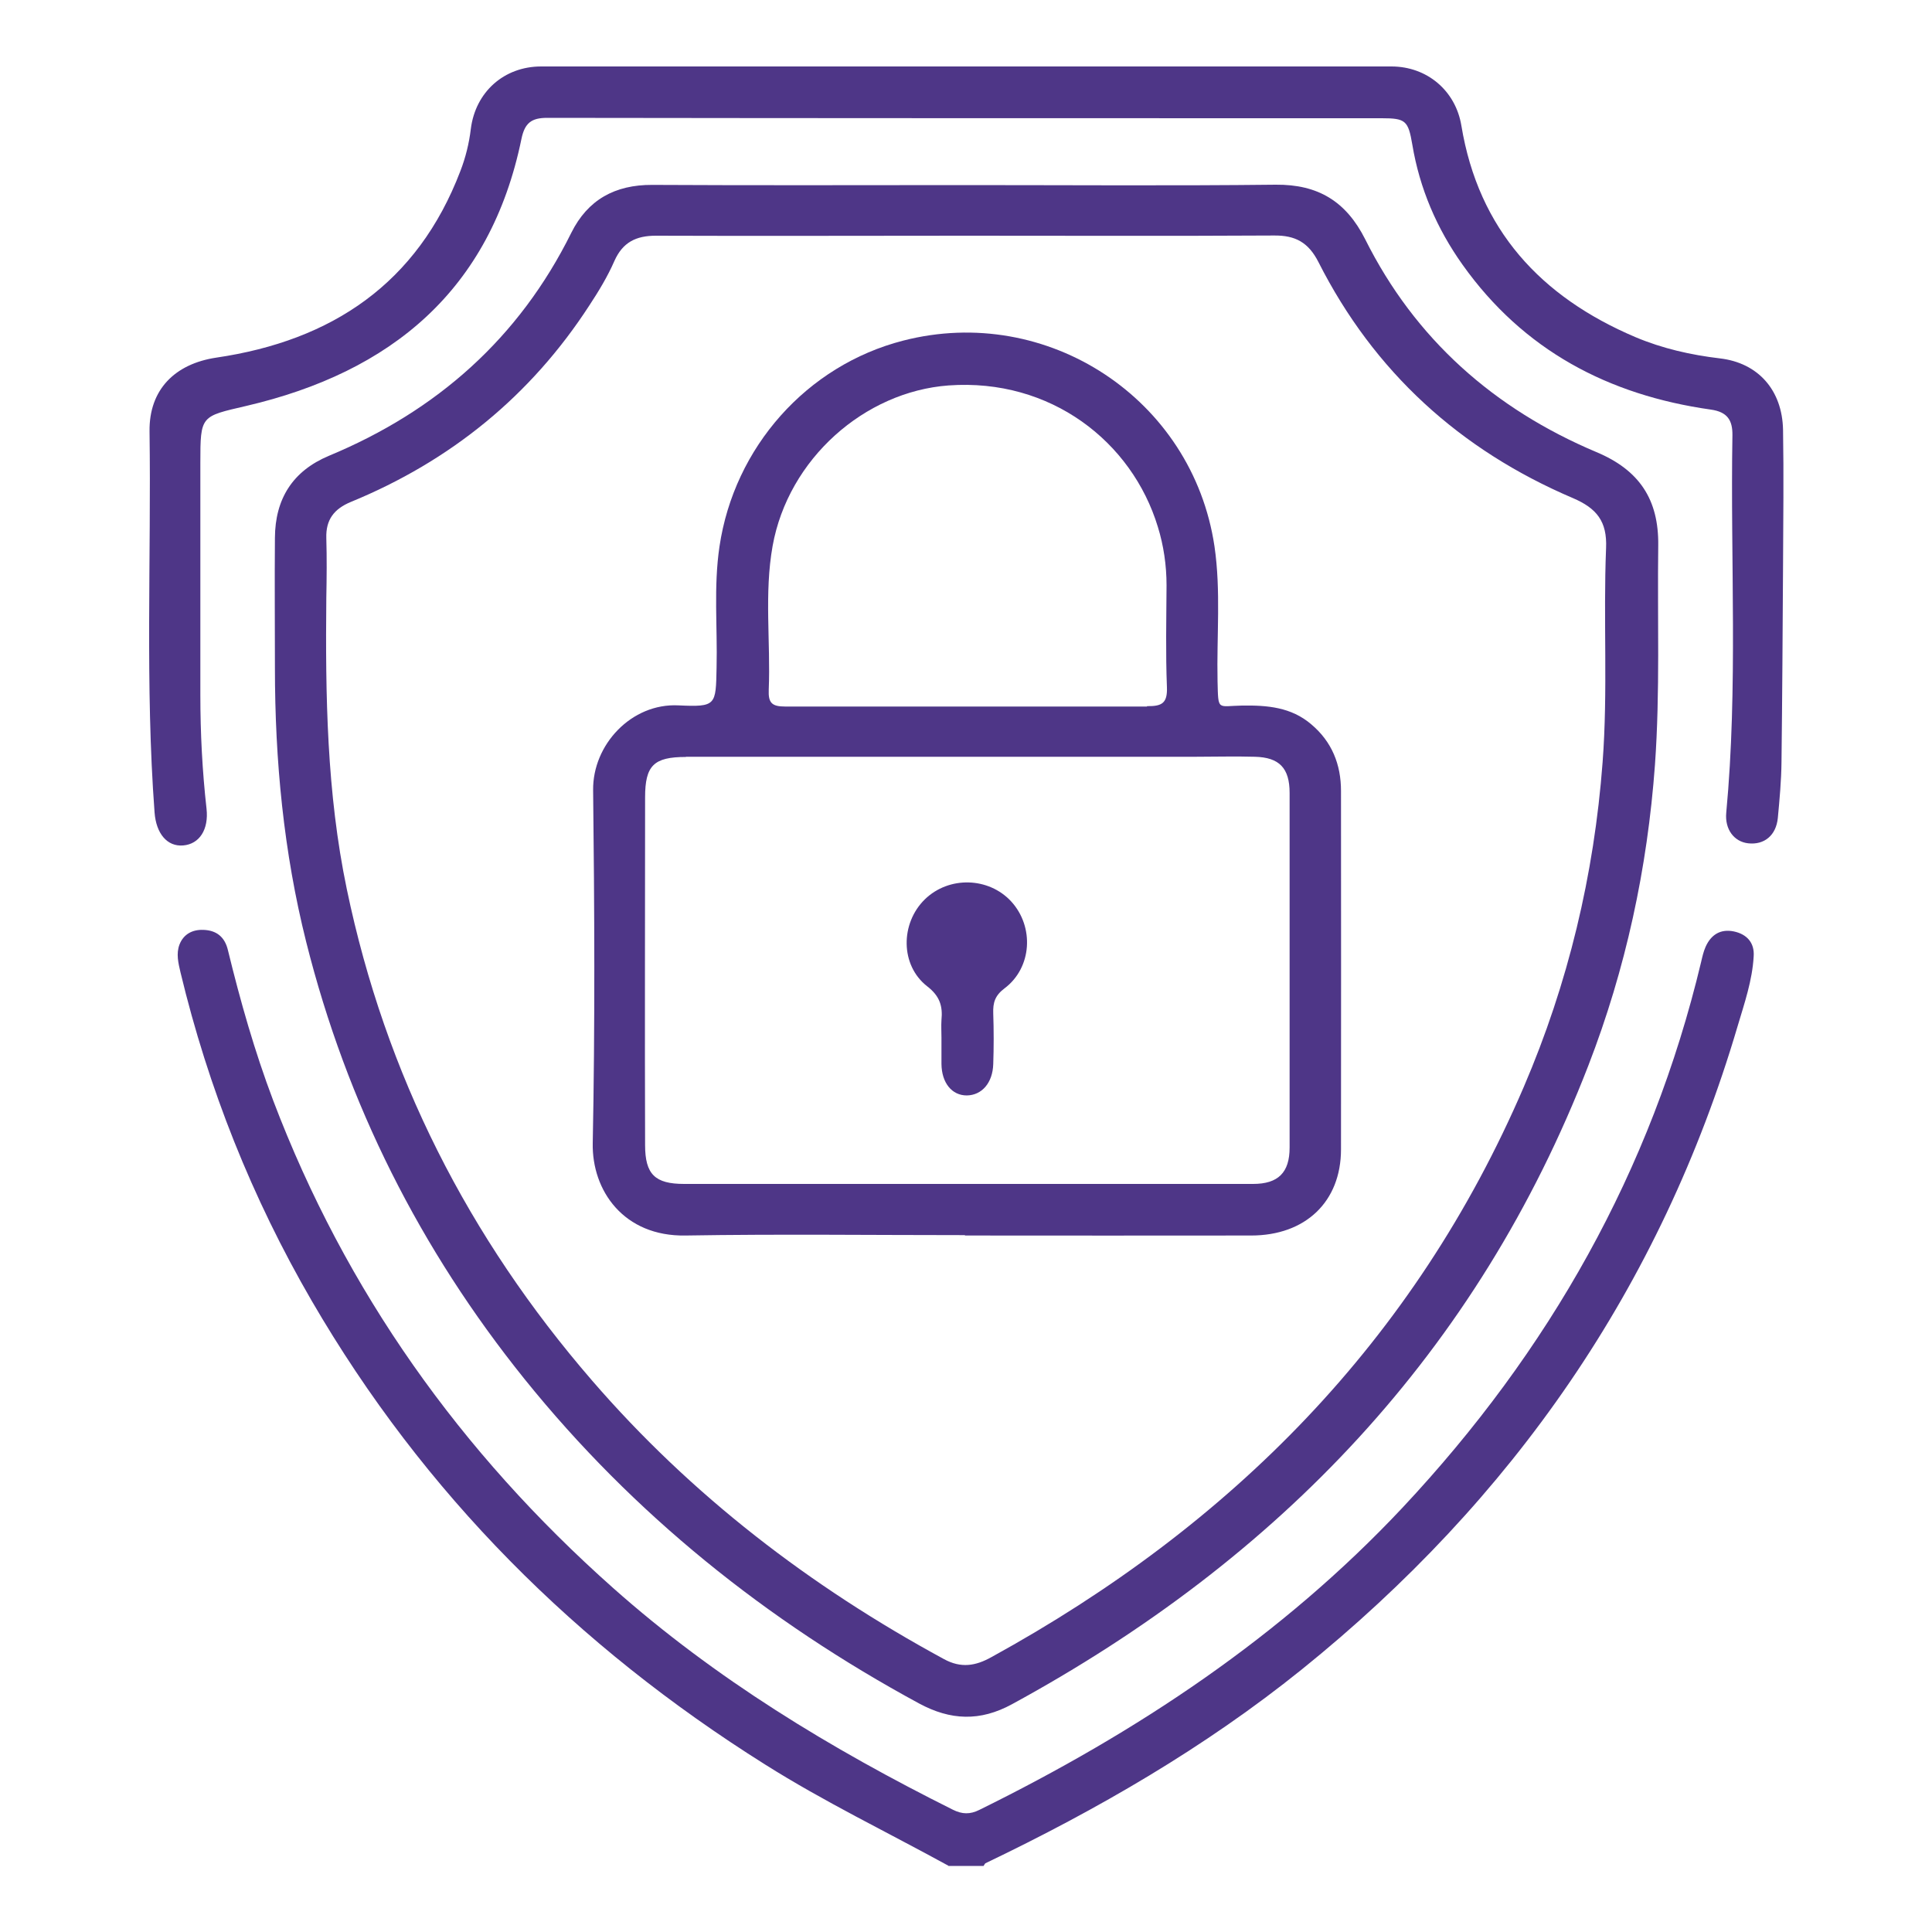
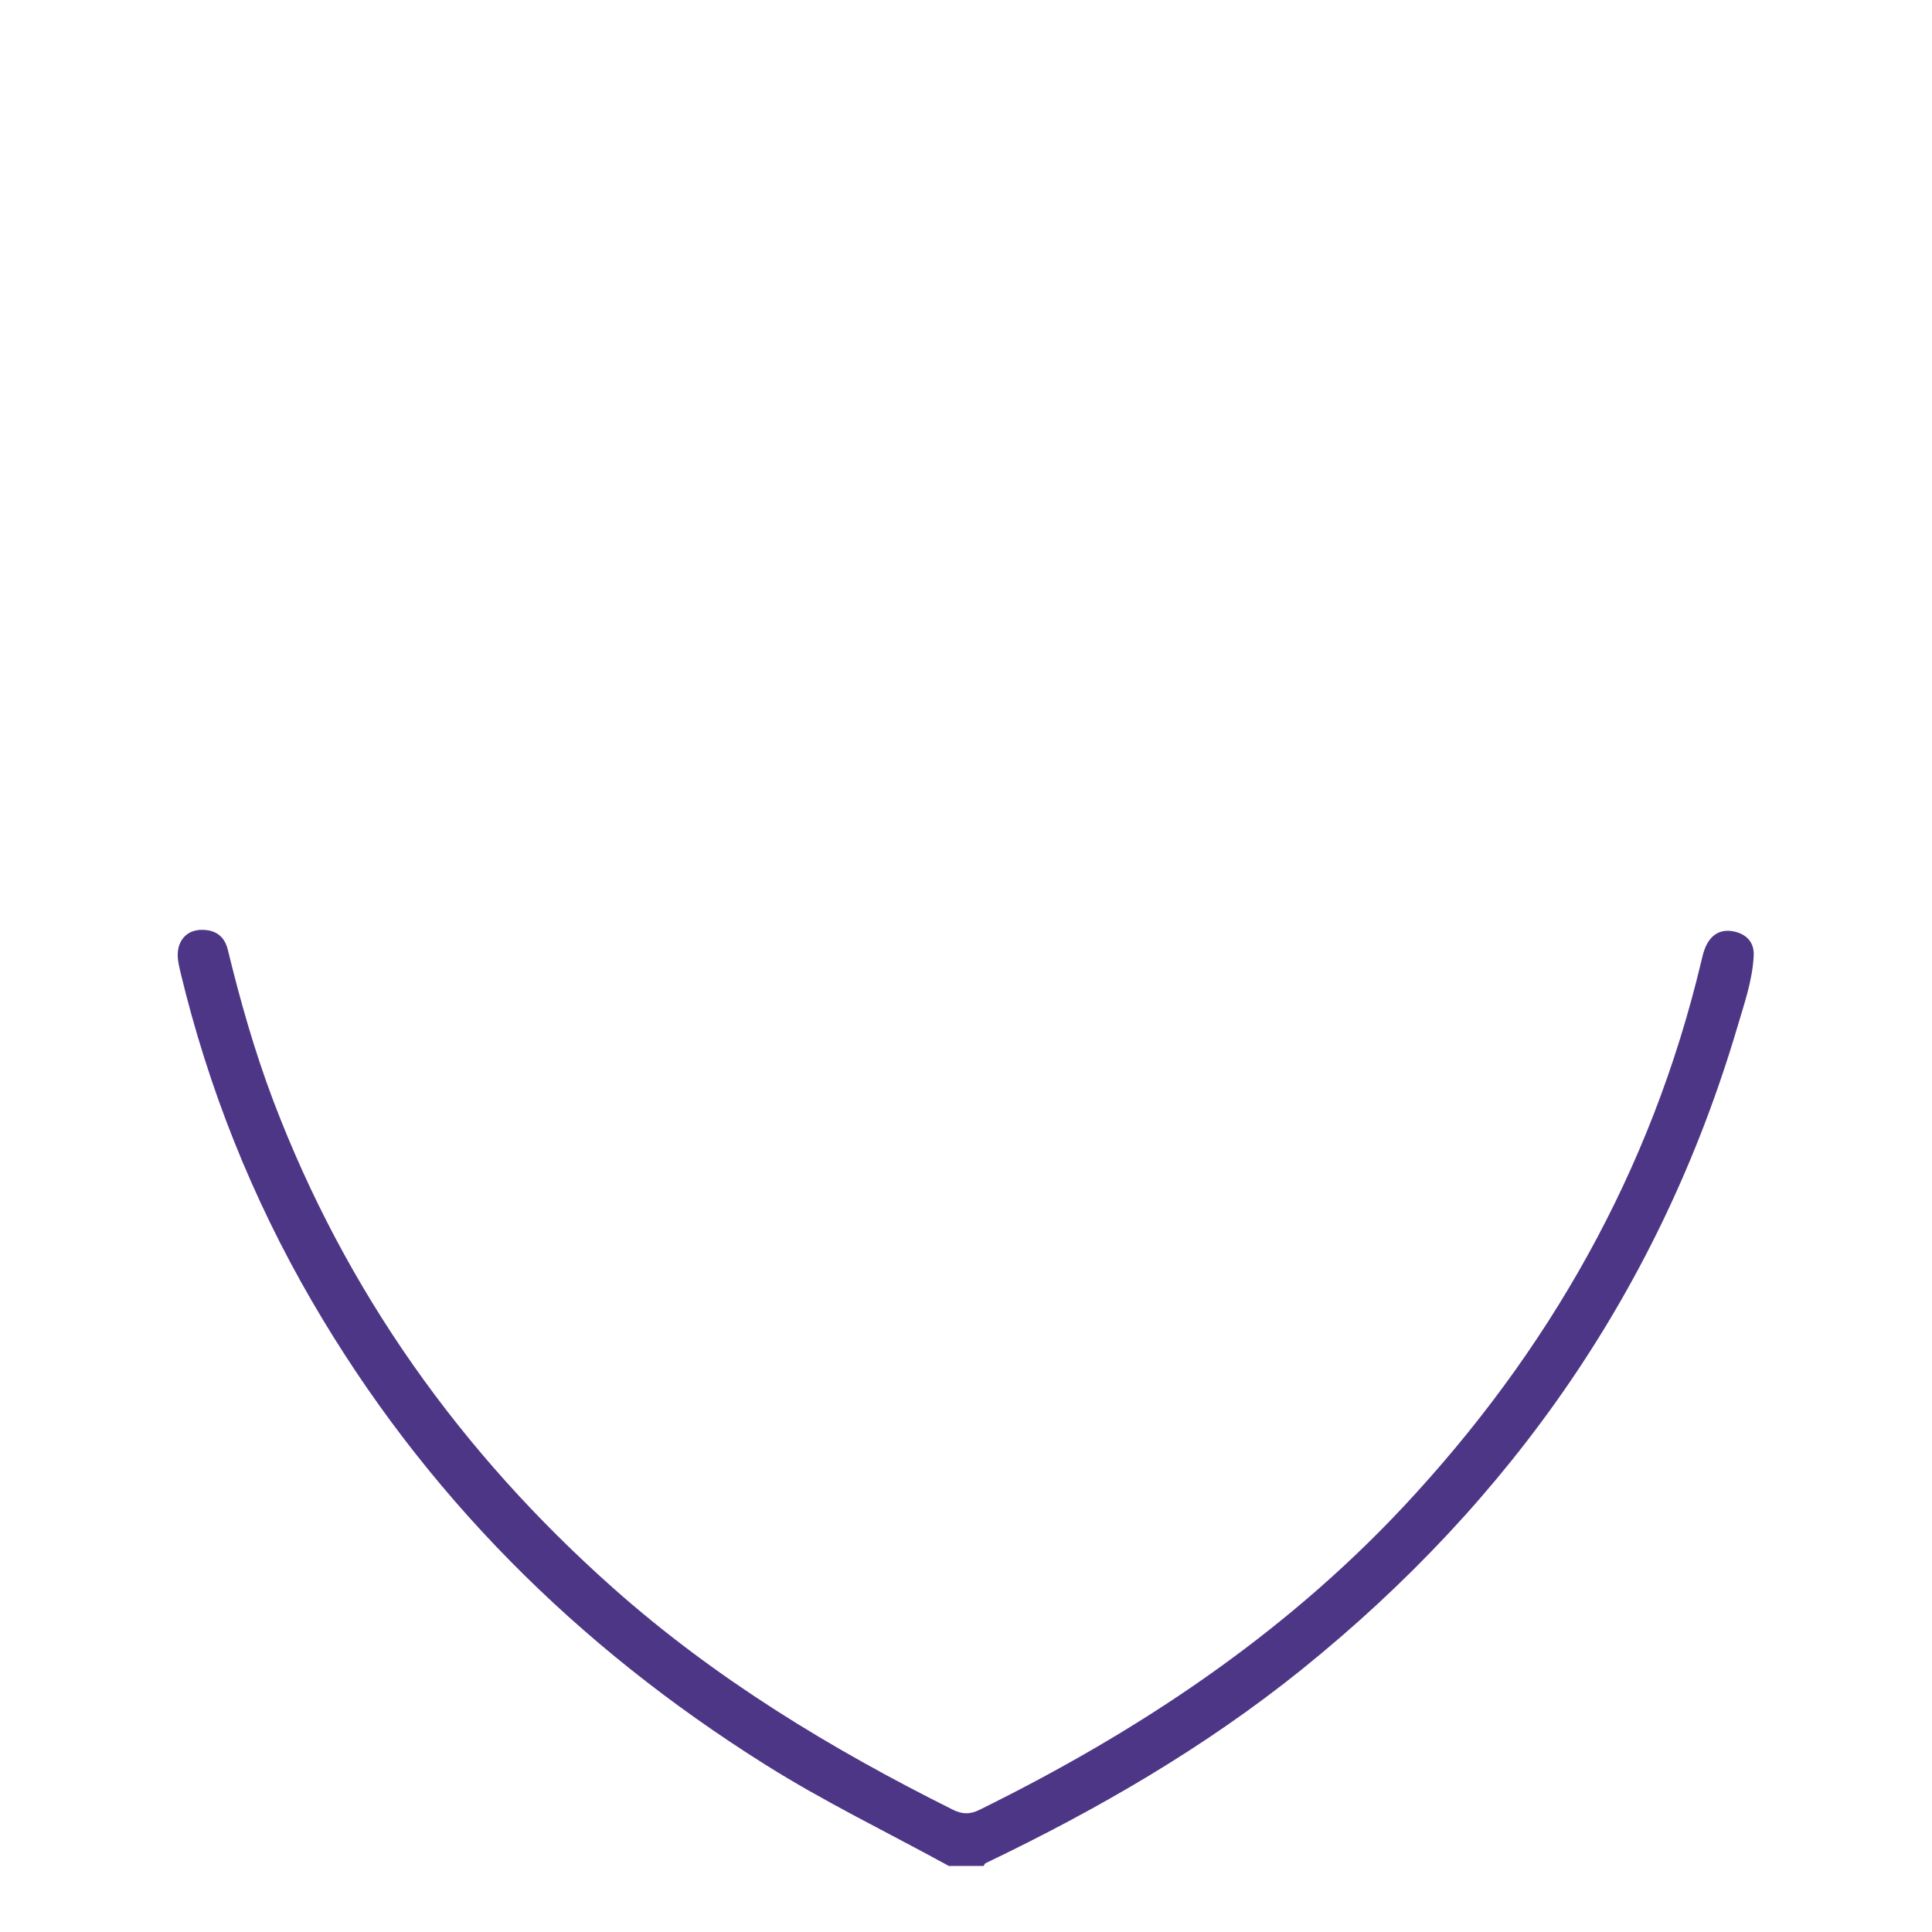
<svg xmlns="http://www.w3.org/2000/svg" id="Layer_1" width="100" height="100" viewBox="0 0 100 100">
  <defs>
    <style>.cls-1{fill:#4e3687;}</style>
  </defs>
  <path class="cls-1" d="m49.09,96.57c-3.17-1.74-6.43-3.31-9.49-5.24-9.74-6.12-17.66-14.01-23.46-23.99-3.1-5.34-5.36-11.02-6.8-17.02-.11-.47-.23-.96-.05-1.43.21-.54.67-.78,1.23-.76.69.02,1.12.37,1.28,1.06.64,2.63,1.38,5.23,2.34,7.77,3.75,9.88,9.7,18.22,17.59,25.23,5.3,4.71,11.28,8.33,17.59,11.48.48.24.89.25,1.37.01,8.16-4.02,15.65-8.98,21.91-15.65,7.57-8.08,12.87-17.42,15.45-28.24.06-.26.12-.53.23-.78.28-.63.77-.94,1.46-.8.67.14,1.08.58,1.03,1.29-.07,1.25-.48,2.43-.83,3.61-3.98,13.49-11.64,24.5-22.56,33.3-5.03,4.05-10.57,7.25-16.37,10.03-.04.02-.06.09-.1.14h-1.82Z" />
-   <path class="cls-1" d="m50.02,9.58c5.34,0,10.67.04,16.01-.02,2.19-.02,3.64.86,4.63,2.82,2.58,5.17,6.68,8.79,11.97,11.02,2.22.93,3.23,2.45,3.2,4.83-.05,3.79.1,7.58-.17,11.36-.39,5.35-1.51,10.56-3.45,15.57-5.74,14.81-16.01,25.53-29.83,33.05-1.65.9-3.18.84-4.81-.04-7.9-4.28-14.78-9.79-20.42-16.79-5.4-6.71-9.2-14.25-11.3-22.62-1.17-4.66-1.62-9.4-1.62-14.19,0-2.24-.02-4.49,0-6.73.01-2.01.91-3.46,2.8-4.25,5.58-2.32,9.84-6.09,12.54-11.54.85-1.71,2.26-2.49,4.19-2.48,5.43.03,10.85.01,16.28.01Zm.03,2.62h0c-5.37,0-10.73.02-16.1,0-1.03,0-1.72.34-2.15,1.31-.35.8-.81,1.56-1.29,2.29-3.04,4.69-7.19,8.06-12.35,10.18-.87.36-1.3.92-1.27,1.87.03,1.03.02,2.06,0,3.09-.05,5.05.02,10.09,1.06,15.08,2,9.61,6.3,18.04,12.69,25.43,5.15,5.96,11.3,10.67,18.21,14.42.89.49,1.65.36,2.47-.1,12.42-6.82,21.91-16.38,27.55-29.51,2.3-5.36,3.64-10.97,4.08-16.8.28-3.7.03-7.4.18-11.09.06-1.38-.48-2.06-1.72-2.59-5.84-2.49-10.29-6.53-13.17-12.22-.52-1.02-1.2-1.38-2.29-1.37-5.31.03-10.61.01-15.92.01Z" />
-   <path class="cls-1" d="m50.1,3.44c7.31,0,14.61,0,21.92,0,1.84,0,3.32,1.25,3.62,3.06.89,5.39,4.11,8.87,9.01,10.95,1.4.59,2.86.92,4.37,1.1,1.98.23,3.23,1.64,3.27,3.7.04,2.33.01,4.67,0,7-.02,3.4-.04,6.79-.08,10.19-.01.97-.1,1.94-.19,2.9-.09.9-.7,1.4-1.53,1.31-.73-.08-1.22-.72-1.14-1.58.61-6.51.21-13.03.32-19.54.01-.78-.26-1.21-1.12-1.33-5.3-.75-9.7-3.07-12.85-7.5-1.33-1.87-2.22-3.94-2.6-6.22-.21-1.24-.35-1.36-1.58-1.36-14.4,0-28.8,0-43.2-.02-.82,0-1.16.27-1.33,1.09-1.61,7.83-6.74,12.07-14.24,13.82-2.36.55-2.38.48-2.38,2.95,0,4,0,8,0,12.01,0,1.97.1,3.93.32,5.89.12,1.08-.37,1.83-1.21,1.9-.83.07-1.4-.62-1.48-1.71-.49-6.57-.17-13.15-.26-19.72-.03-2.16,1.31-3.5,3.46-3.82,5.98-.88,10.41-3.84,12.63-9.66.27-.7.45-1.43.54-2.18.24-1.91,1.72-3.23,3.64-3.23,7.37,0,14.73,0,22.1,0h0Z" />
-   <path class="cls-1" d="m49.95,63.93c-4.82,0-9.64-.06-14.46.02-3.21.06-4.86-2.33-4.81-4.78.12-6.09.09-12.18.02-18.27-.03-2.36,1.99-4.51,4.41-4.39,1.97.09,1.94,0,1.98-1.96.05-2.09-.16-4.17.15-6.26.76-5.14,4.52-9.38,9.51-10.66,7.46-1.92,14.97,3.01,16.11,10.64.34,2.31.11,4.66.16,6.99.04,1.57-.02,1.28,1.27,1.26,1.3-.02,2.54.08,3.58.97,1.07.9,1.54,2.08,1.54,3.45,0,6.18.01,12.37,0,18.55,0,2.71-1.84,4.46-4.65,4.46-4.94.01-9.88,0-14.82,0h0Zm-14.45-24.75c-1.66,0-2.11.44-2.11,2.09,0,6-.02,12,0,18,0,1.51.51,2.01,2.02,2.01,4.88,0,9.76,0,14.63,0,4.94,0,9.88,0,14.82,0,1.3,0,1.89-.59,1.89-1.88,0-6.12,0-12.24,0-18.36,0-1.28-.53-1.84-1.8-1.87-1.03-.03-2.06,0-3.09,0h-26.36Zm23.87-2.63c.77.01,1.06-.15,1.03-.98-.07-1.75-.03-3.51-.02-5.27,0-1.04-.15-2.06-.45-3.03-1.34-4.41-5.55-7.7-10.83-7.32-4.35.32-8.3,3.8-9.11,8.31-.44,2.46-.1,4.96-.2,7.44-.03.68.16.87.85.87h18.73Z" />
-   <path class="cls-1" d="m48.73,53.71c0-.3-.02-.61,0-.91.07-.72-.08-1.24-.74-1.75-1.4-1.09-1.39-3.26-.12-4.5,1.24-1.21,3.3-1.16,4.47.11,1.2,1.31,1.08,3.43-.35,4.5-.49.37-.6.74-.58,1.29.03.88.03,1.76,0,2.63-.03.97-.59,1.61-1.37,1.62-.77,0-1.3-.65-1.31-1.63,0-.45,0-.91,0-1.36Z" />
</svg>